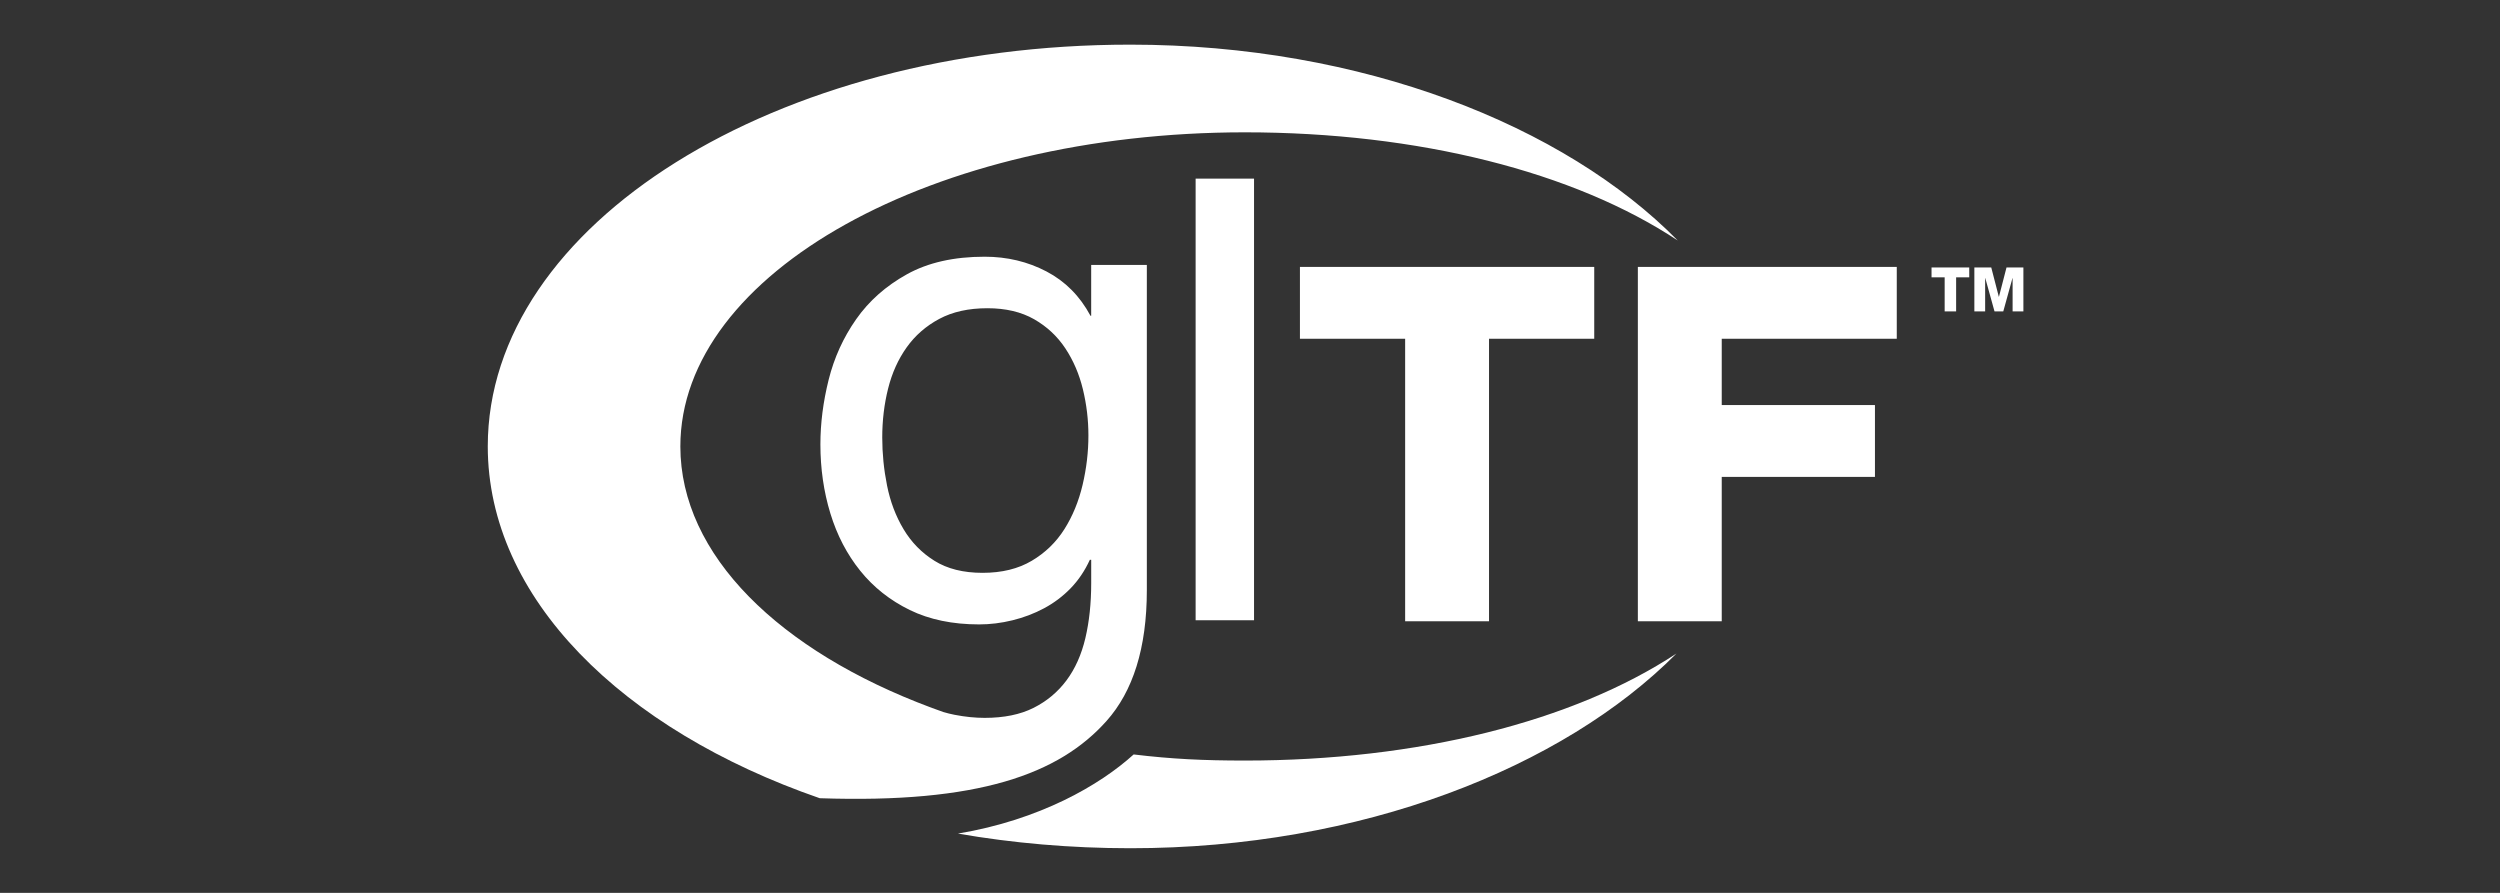
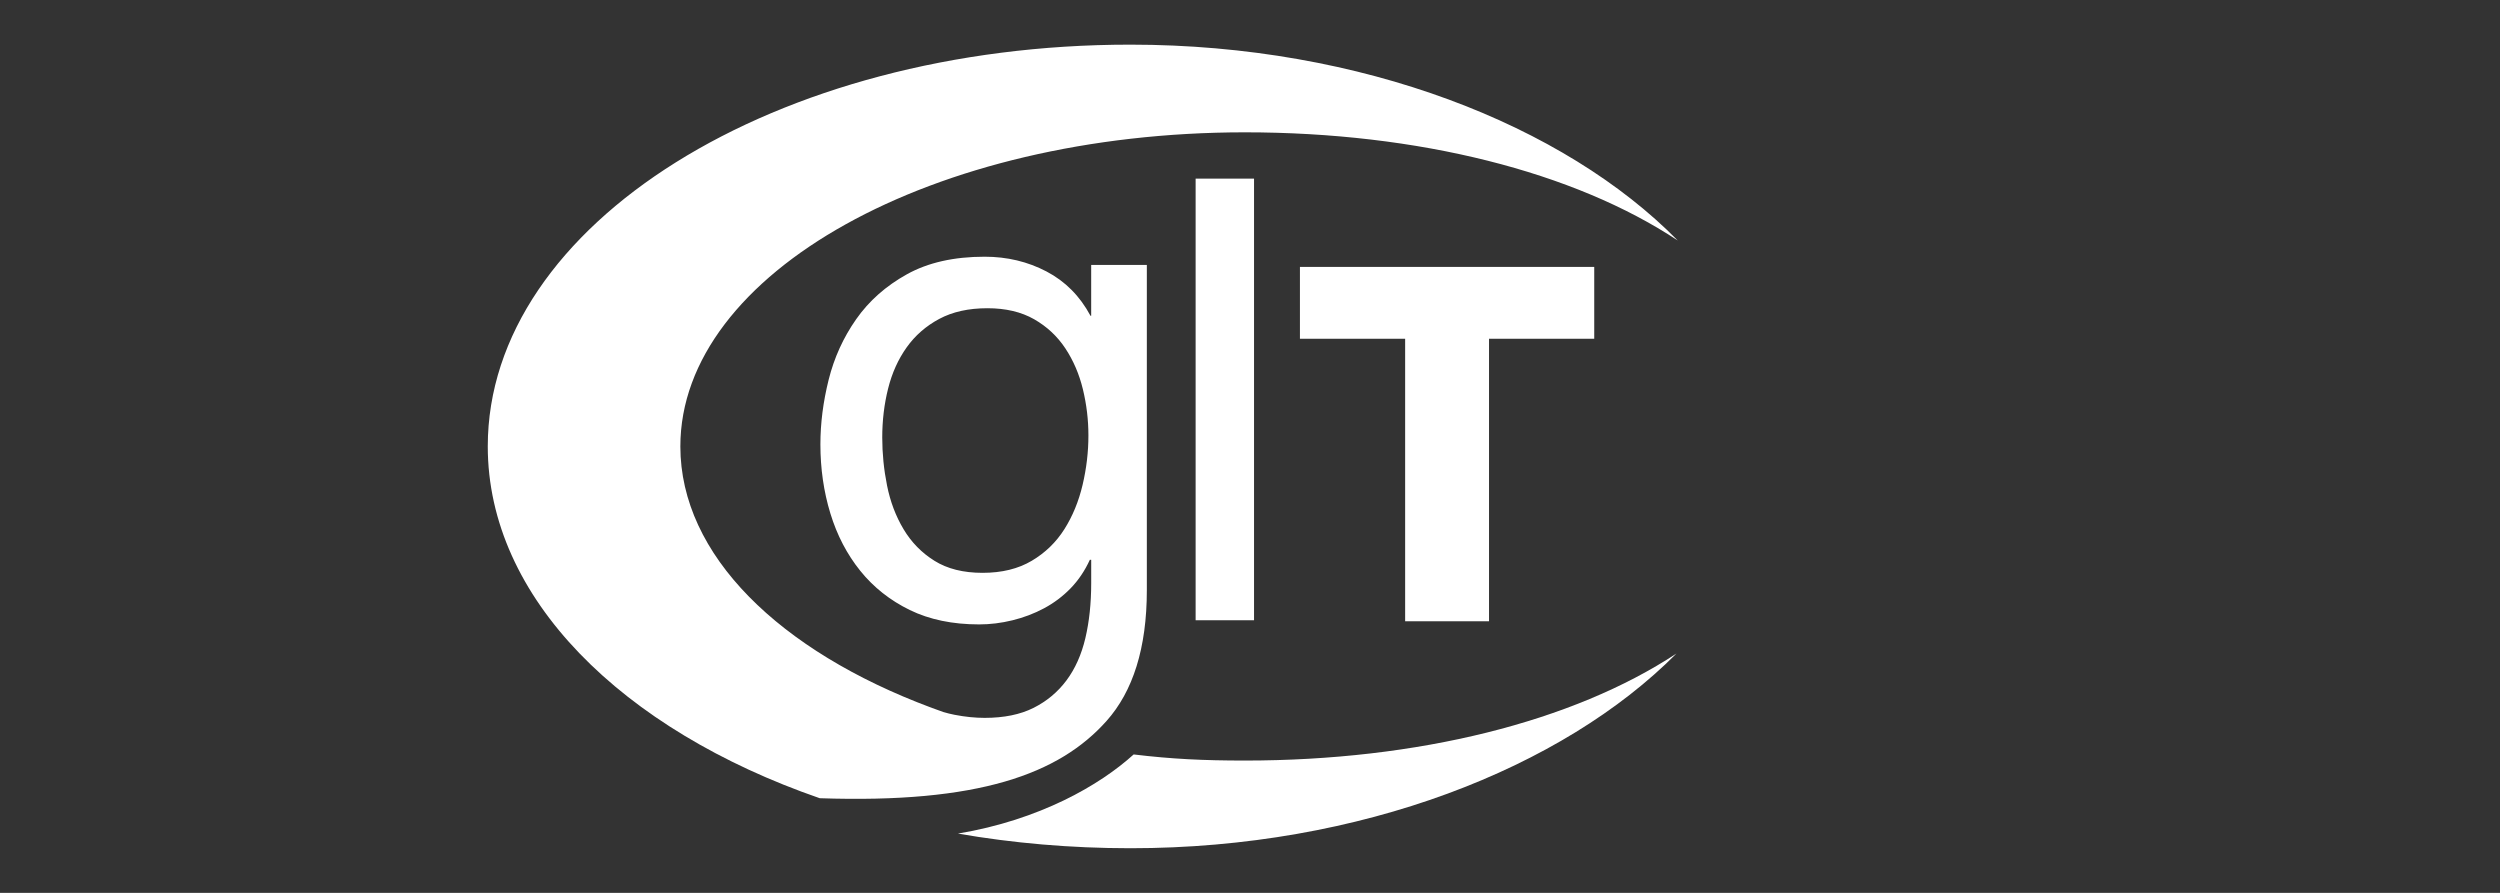
<svg xmlns="http://www.w3.org/2000/svg" version="1.1" baseProfile="tiny" id="glTF" x="200px" y="0px" width="1400px" height="500px" viewBox="-200 0 1400 500" xml:space="preserve">
  <rect x="-200" y="0" width="1400" height="500" fill="#333333" stroke="none" />
  <g>
    <g>
      <path fill="#FFFFFF" d="M419.67,403.73c14.76-16.55,22.56-40.74,22.56-73.32V148.37h-31.17v28.48h-0.38    c-5.91-11.03-14.11-19.3-24.63-24.82c-10.52-5.51-22.07-8.27-34.64-8.27c-17.19,0-31.69,3.27-43.49,9.81    c-11.8,6.54-21.3,14.95-28.48,25.21c-7.19,10.26-12.32,21.55-15.4,33.87c-3.08,12.32-4.62,24.38-4.62,36.18    c0,13.6,1.86,26.5,5.58,38.68c3.72,12.19,9.3,22.9,16.74,32.14c7.44,9.24,16.68,16.55,27.71,21.94s23.99,8.08,38.88,8.08    c6.16,0,12.38-0.77,18.67-2.31c6.29-1.54,12.19-3.78,17.71-6.74c5.51-2.95,10.45-6.67,14.82-11.16    c4.36-4.49,7.95-9.81,10.78-15.97h0.76v13.08c0,11.29-1.09,21.55-3.27,30.79c-2.18,9.24-5.71,17.13-10.58,23.67    c-4.88,6.54-11.04,11.67-18.47,15.4c-7.44,3.72-16.55,5.58-27.32,5.58c-5.39,0-11.04-0.58-16.93-1.73    c-2.13-0.42-4.2-0.93-6.21-1.53c-2.19-0.77-4.36-1.56-6.51-2.36c-0.2-0.08-0.4-0.17-0.6-0.26v0.04    C236.63,364.58,181,310.91,181,250c0-97.15,141.52-175.9,316.1-175.9c97.25,0,184.45,22.15,242.44,60.59    C676.24,70.28,562.76,25.02,433,25C234.28,24.96,73.17,125.67,73.15,249.94C73.14,334.76,148.2,408.63,259.05,447    C347.96,450.04,393.09,433.54,419.67,403.73z M406.25,271.53c-2.18,9.24-5.58,17.51-10.2,24.82c-4.62,7.31-10.71,13.22-18.28,17.7    c-7.57,4.49-16.74,6.74-27.52,6.74c-10.78,0-19.76-2.24-26.94-6.74c-7.19-4.48-12.96-10.39-17.32-17.7    c-4.37-7.31-7.44-15.45-9.24-24.44c-1.8-8.98-2.69-17.96-2.69-26.94c0-9.49,1.09-18.6,3.27-27.33    c2.18-8.72,5.64-16.42,10.39-23.09c4.74-6.67,10.84-11.99,18.28-15.97c7.44-3.98,16.42-5.97,26.94-5.97    c10.26,0,18.98,2.06,26.17,6.16c7.18,4.11,13.02,9.56,17.51,16.36c4.49,6.8,7.76,14.43,9.81,22.9c2.05,8.47,3.08,17.07,3.08,25.79    C409.52,253.05,408.43,262.29,406.25,271.53z" />
      <path fill="#FFFFFF" d="M434.85,422.49c-18.85,17.11-52.53,36.65-98.4,44.32c30.71,5.34,63.07,8.19,96.49,8.2    c129.24,0.03,242.42-45.09,305.88-109.05c-57.98,38.21-144.83,59.95-241.73,59.95C474.08,425.9,456.47,425.09,434.85,422.49z" />
    </g>
    <g>
      <g>
        <path fill="#FFFFFF" d="M633.84,347.91h-46.96V189.7h-58.92v-40.23h164.81v40.23h-58.92V347.91L633.84,347.91z" />
      </g>
      <g>
-         <path fill="#FFFFFF" d="M764.17,347.91h-46.97V149.47h144.99v40.23h-98.02v37.13h85.8v40.23h-85.8V347.91L764.17,347.91z" />
-       </g>
+         </g>
    </g>
    <path fill="#FFFFFF" d="M469.55,100.03h32.71v247.31h-32.71V100.03z" />
  </g>
  <g id="TM_2_">
-     <path fill="#FFFFFF" d="M902.78,155.29h-7.35v19.11h-6.42v-19.11h-7.35v-5.52h21.11L902.78,155.29L902.78,155.29z" />
-     <path fill="#FFFFFF" d="M905.65,149.77h9.45l4.24,16.42h0.07l4.24-16.42h9.45v24.63h-6.04v-18.7H927l-5.17,18.7h-4.9l-5.18-18.7   h-0.07v18.7h-6.04V149.77L905.65,149.77z" />
-   </g>
+     </g>
</svg>